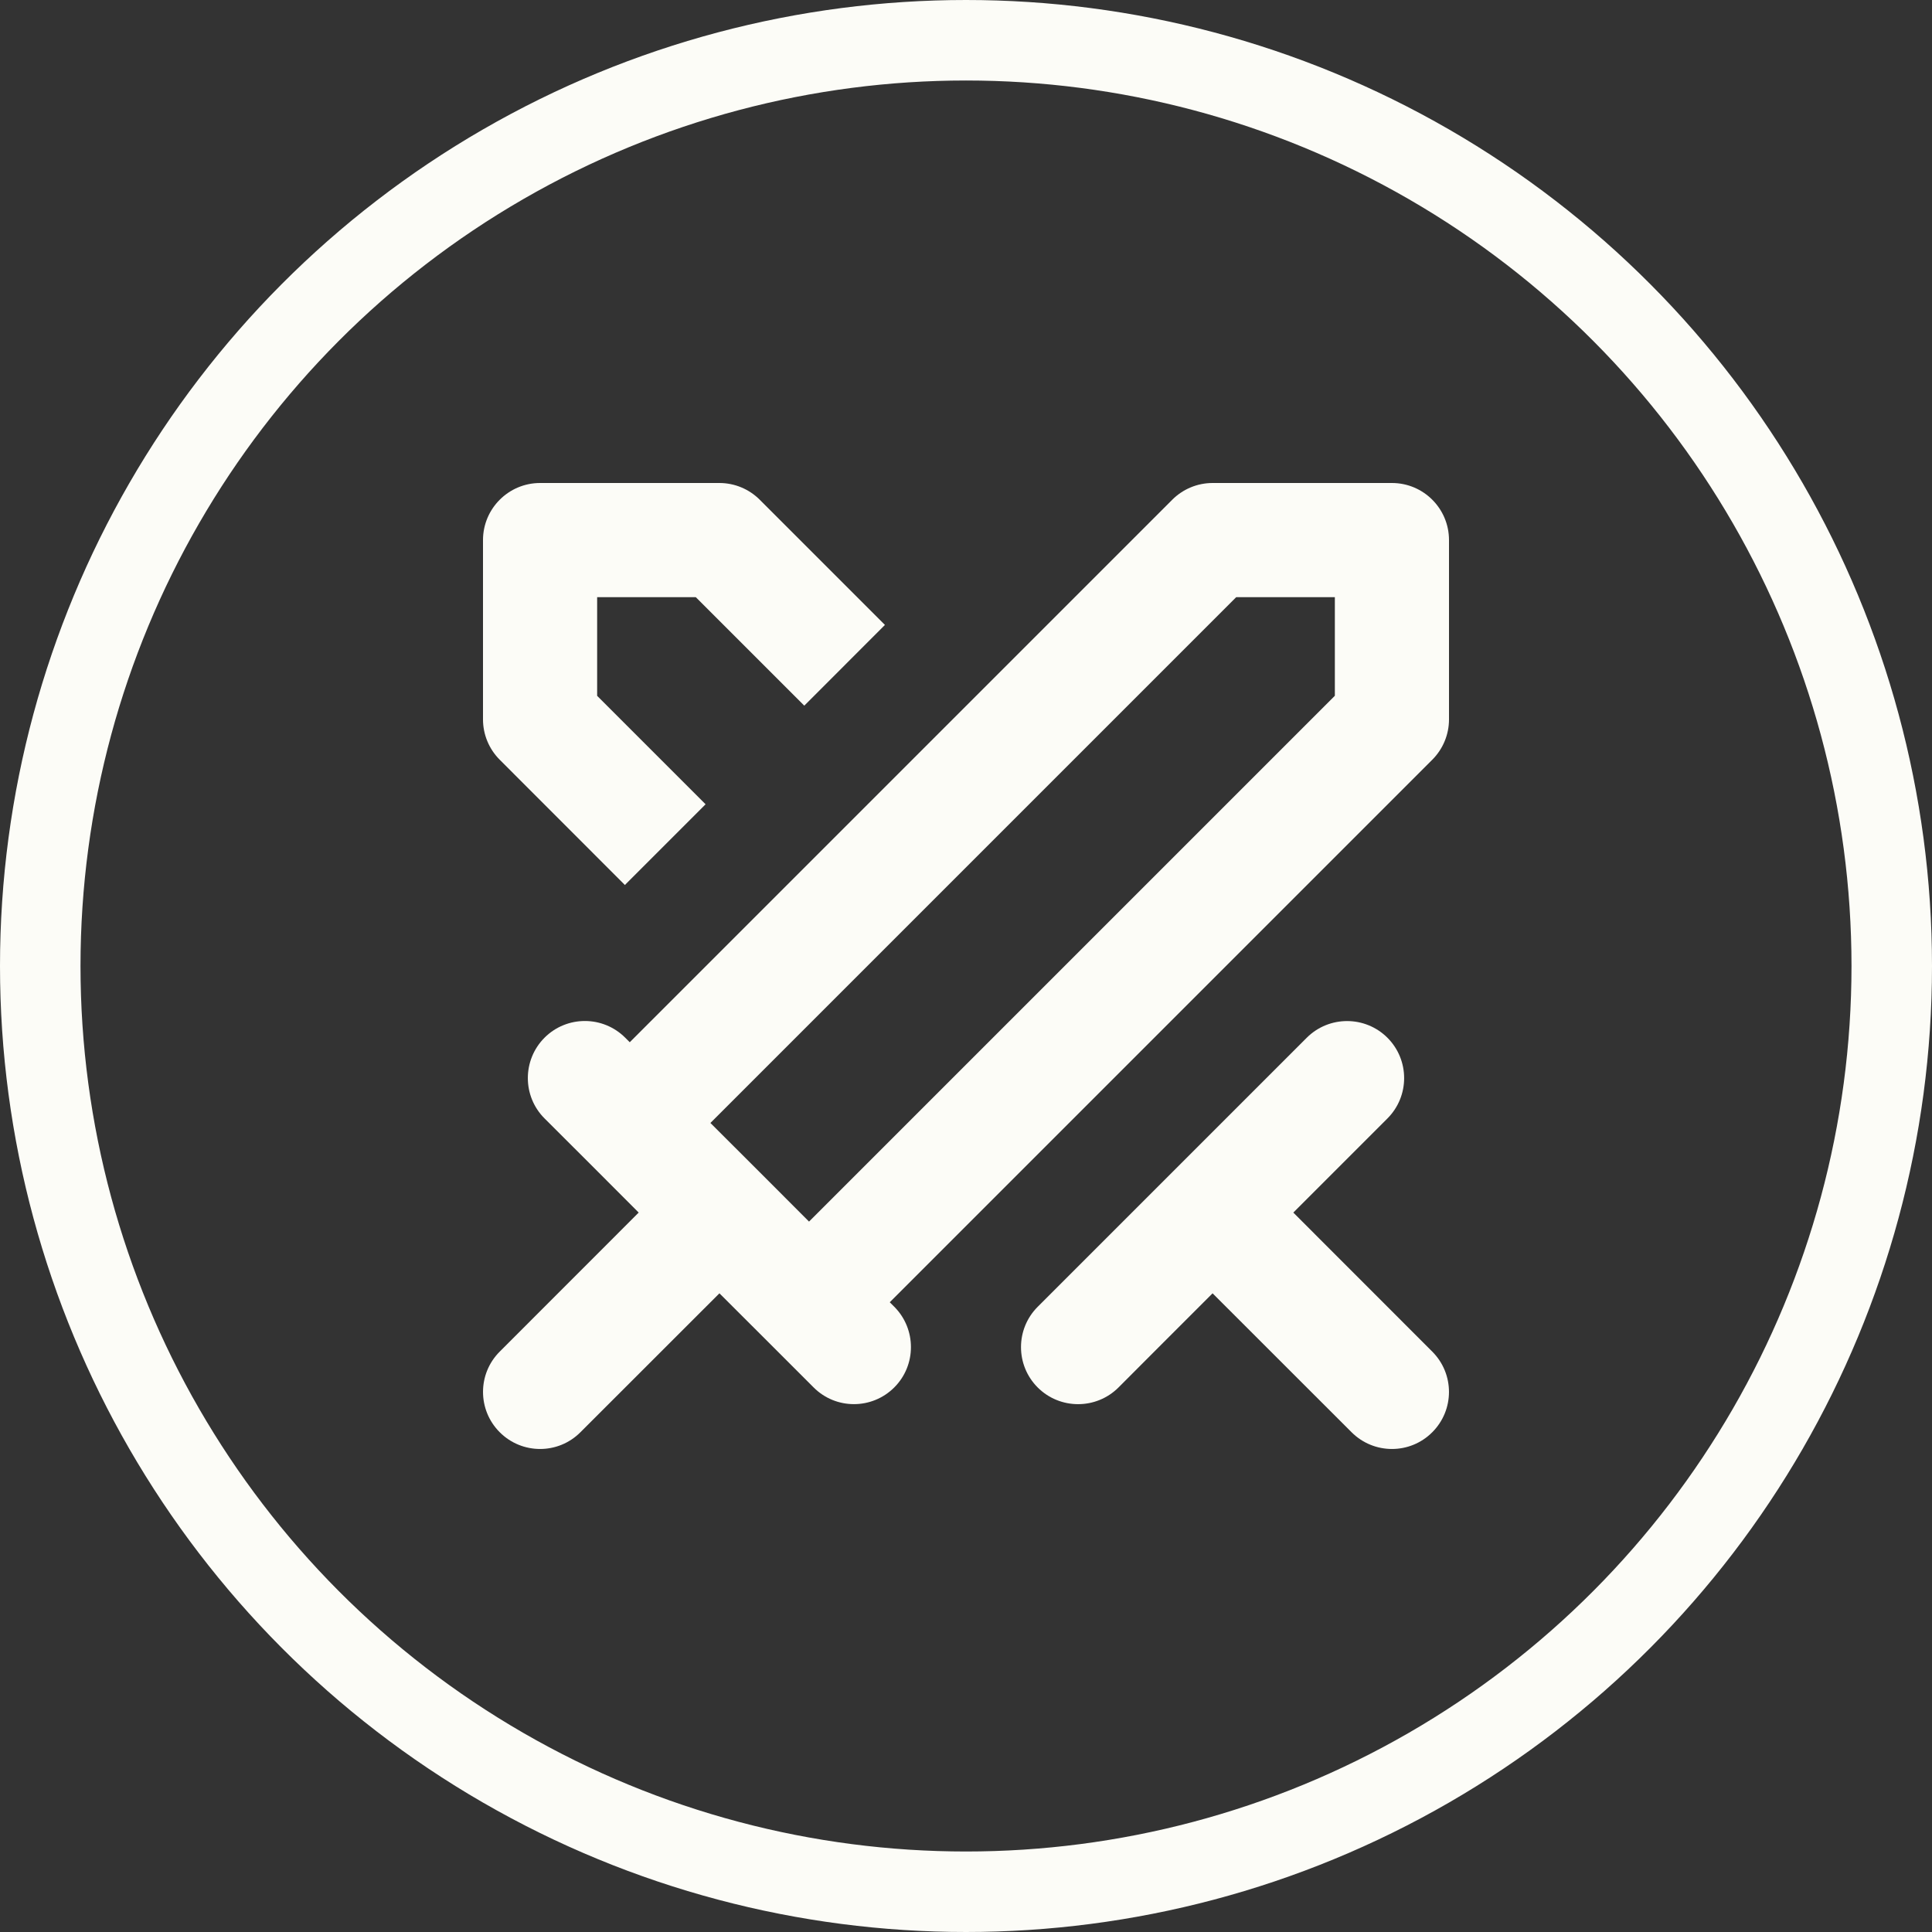
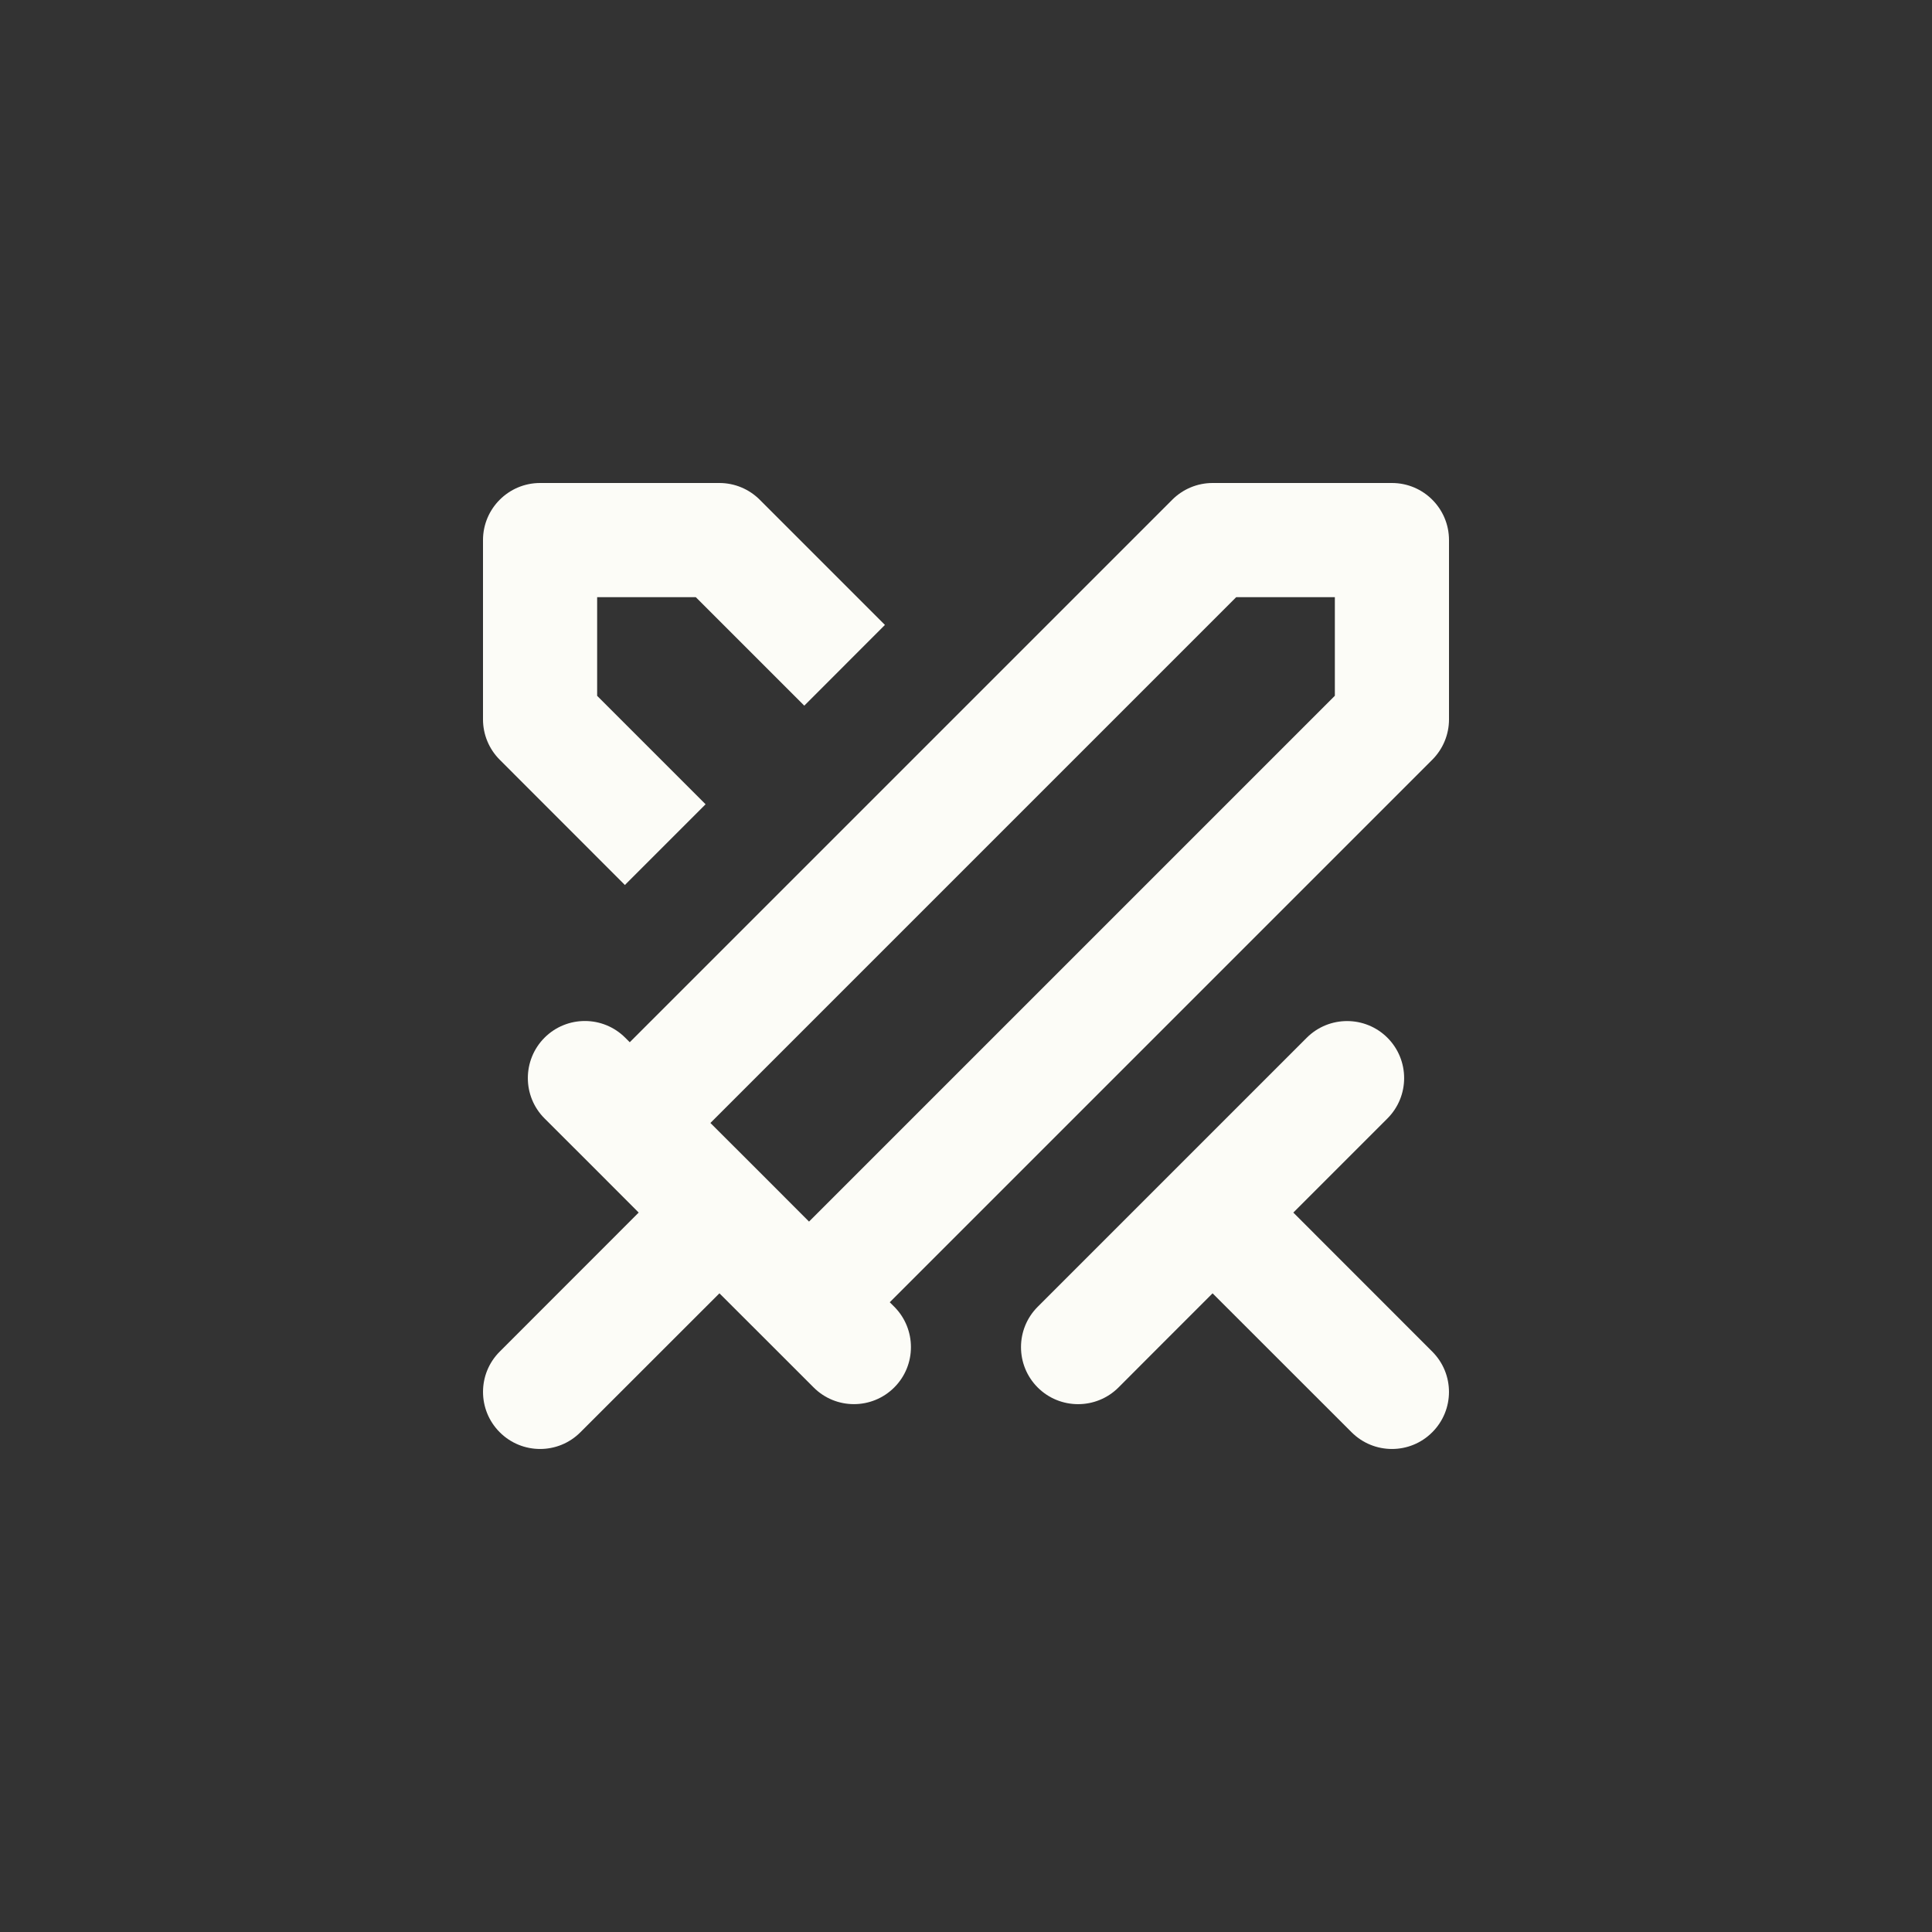
<svg xmlns="http://www.w3.org/2000/svg" fill="none" viewBox="0 0 24 24" height="24" width="24">
  <rect x="0" y="0" width="24" height="24" fill="#333333" stroke="none" />
-   <circle stroke="#FCFCF7" r="11.5" cy="12" cx="12" />
  <path fill="#FCFCF7" d="M6 6.709C6 6.318 6.318 6 6.709 6H8.937C9.125 6 9.305 6.075 9.438 6.208L10.993 7.763L9.991 8.766L8.643 7.418H7.418V8.644L8.765 9.991L7.783 10.973C7.777 10.98 7.77 10.987 7.763 10.994L6.208 9.438C6.075 9.305 6 9.125 6 8.937L6 6.709ZM12.891 17.236C12.614 16.959 12.614 16.51 12.891 16.233L16.233 12.891C16.51 12.615 16.958 12.615 17.235 12.891C17.512 13.168 17.512 13.617 17.235 13.894L16.066 15.063L17.792 16.79C18.069 17.067 18.069 17.515 17.792 17.792C17.516 18.069 17.067 18.069 16.79 17.792L15.063 16.066L14.451 16.678L13.894 17.236C13.617 17.512 13.168 17.512 12.891 17.236ZM18 6.709C18 6.318 17.683 6 17.291 6H15.063C14.875 6 14.695 6.075 14.562 6.208L7.823 12.947L7.767 12.891C7.49 12.614 7.041 12.614 6.764 12.891C6.488 13.168 6.488 13.617 6.764 13.893L7.322 14.45L7.934 15.063L6.208 16.79C5.931 17.066 5.931 17.515 6.208 17.792C6.485 18.069 6.934 18.069 7.21 17.792L8.937 16.066L9.55 16.678L10.107 17.235C10.383 17.512 10.832 17.512 11.109 17.235C11.385 16.959 11.385 16.51 11.109 16.233L11.053 16.177L17.792 9.438C17.925 9.305 18 9.125 18 8.937L18 6.709ZM9.438 14.562L8.825 13.95L15.357 7.418H16.582V8.643L10.05 15.175L9.438 14.562Z" clip-rule="evenodd" fill-rule="evenodd" />
</svg>